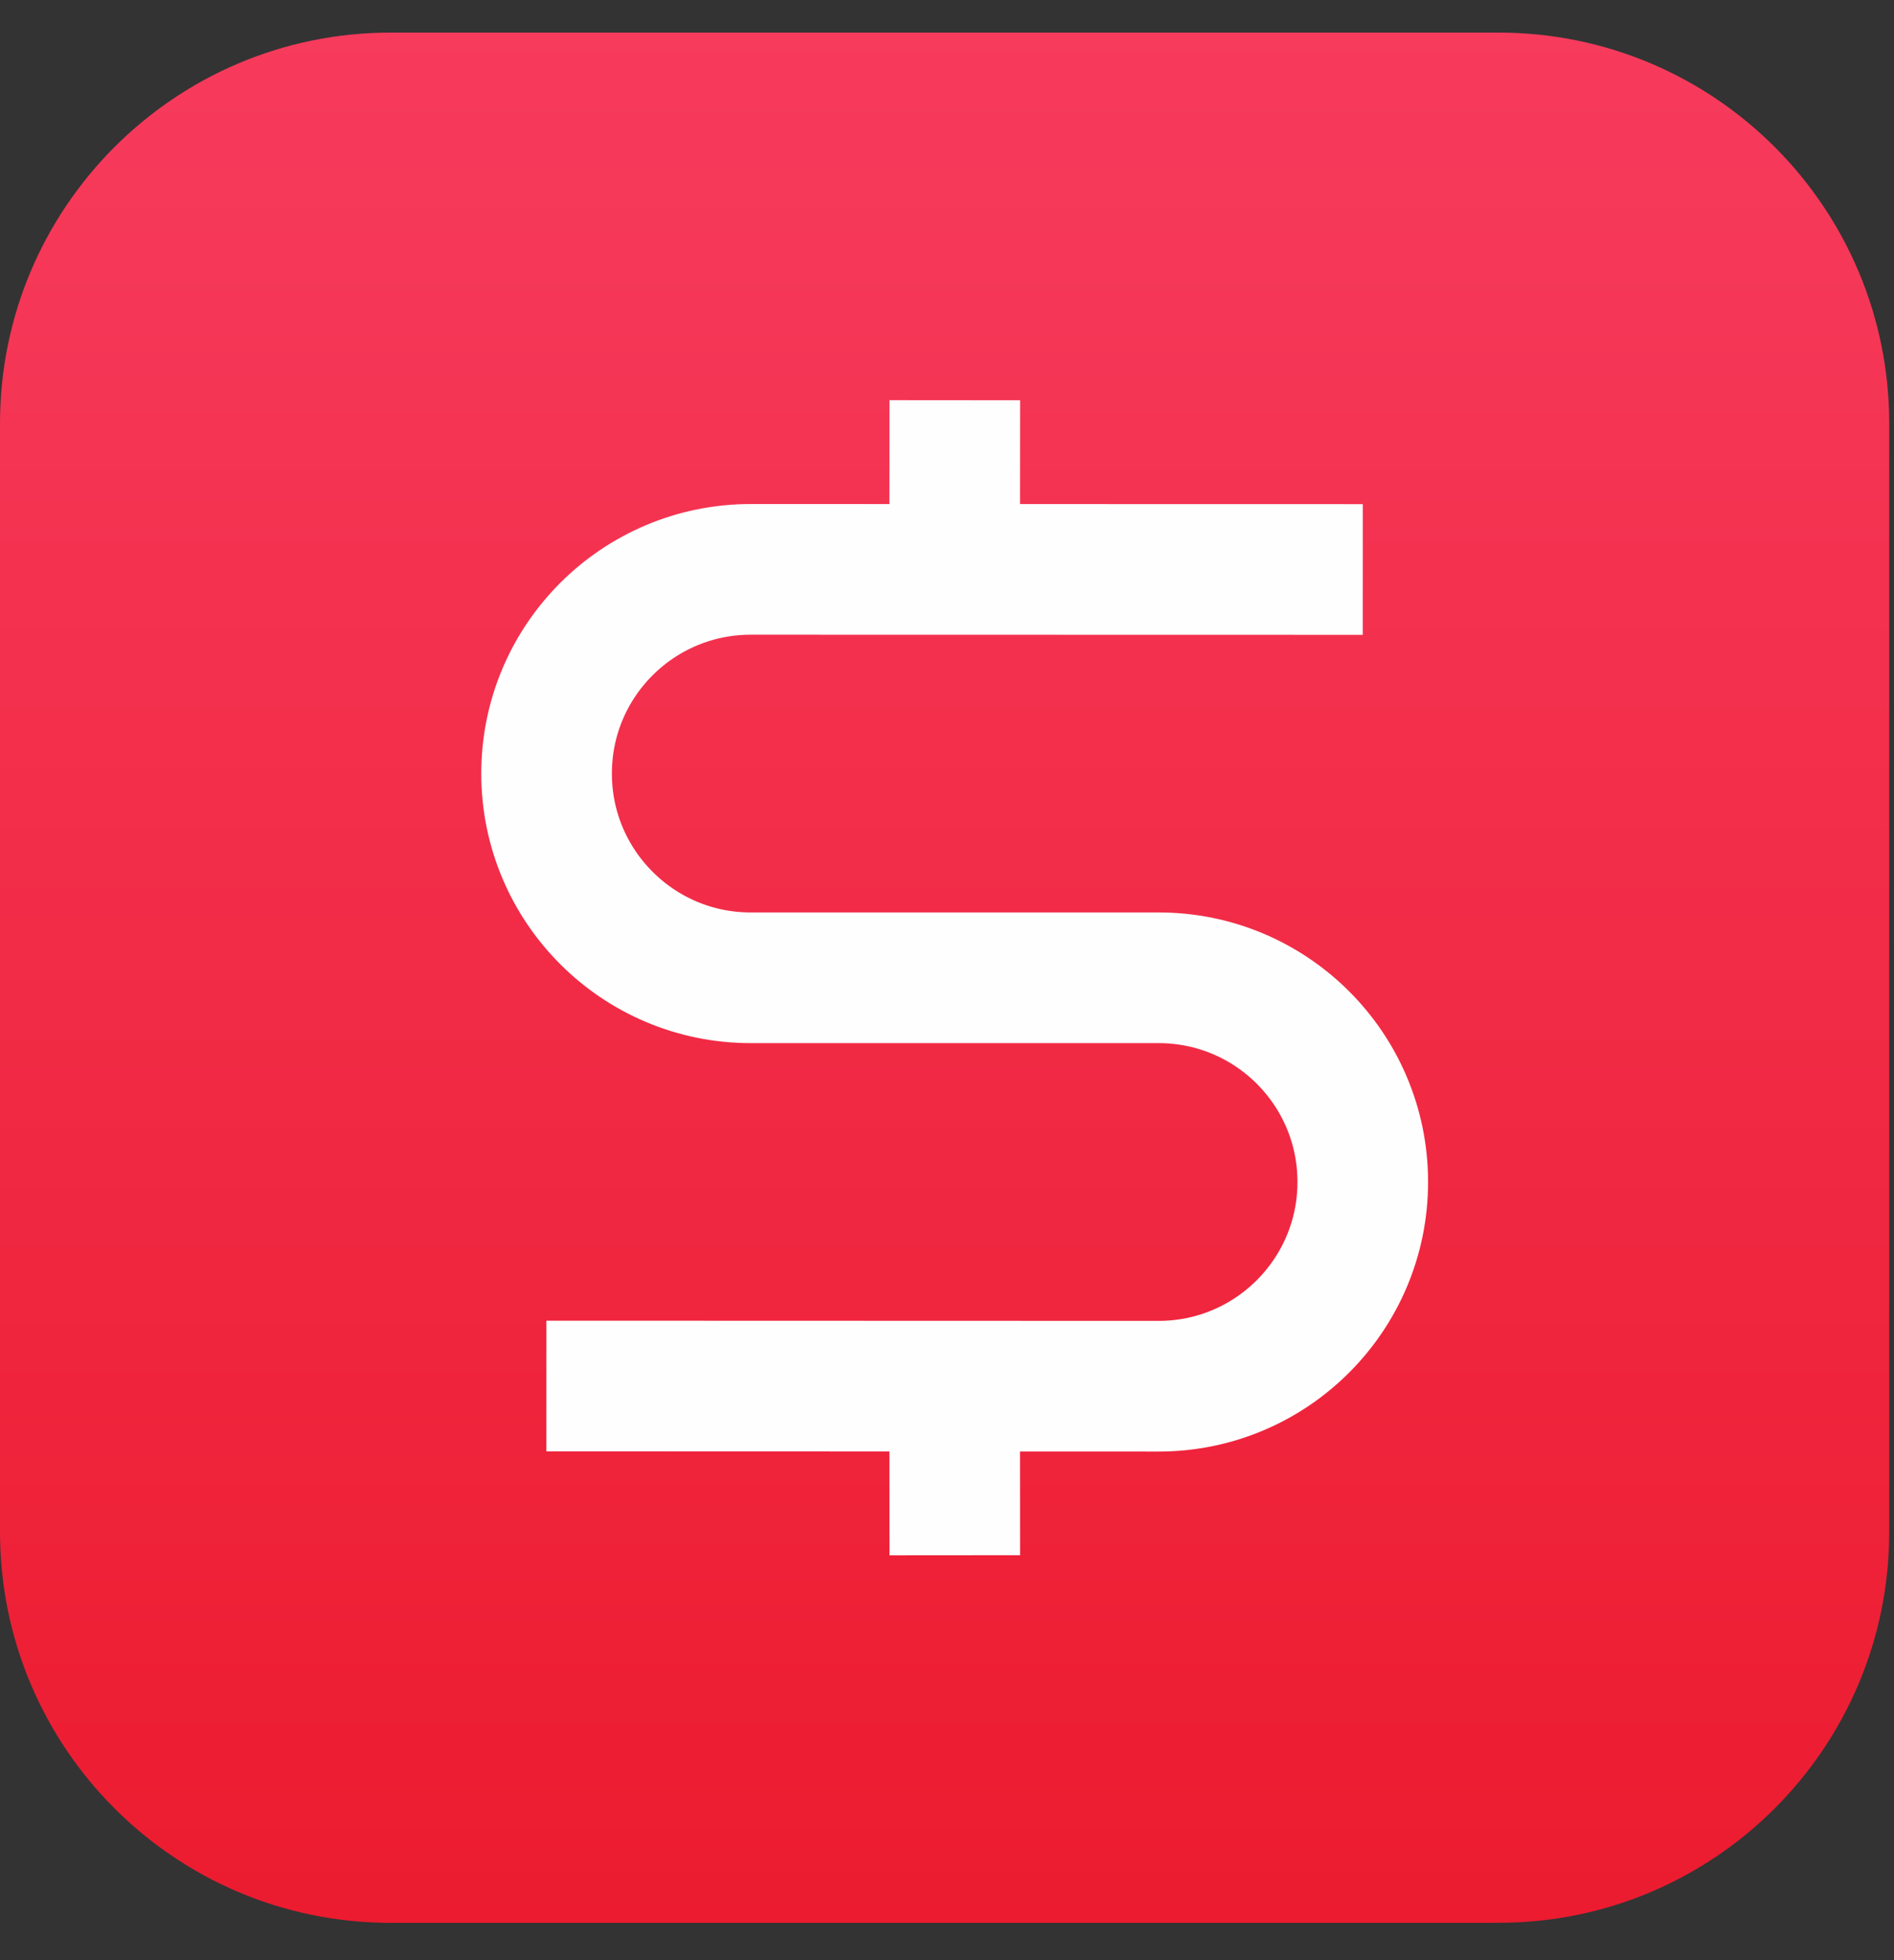
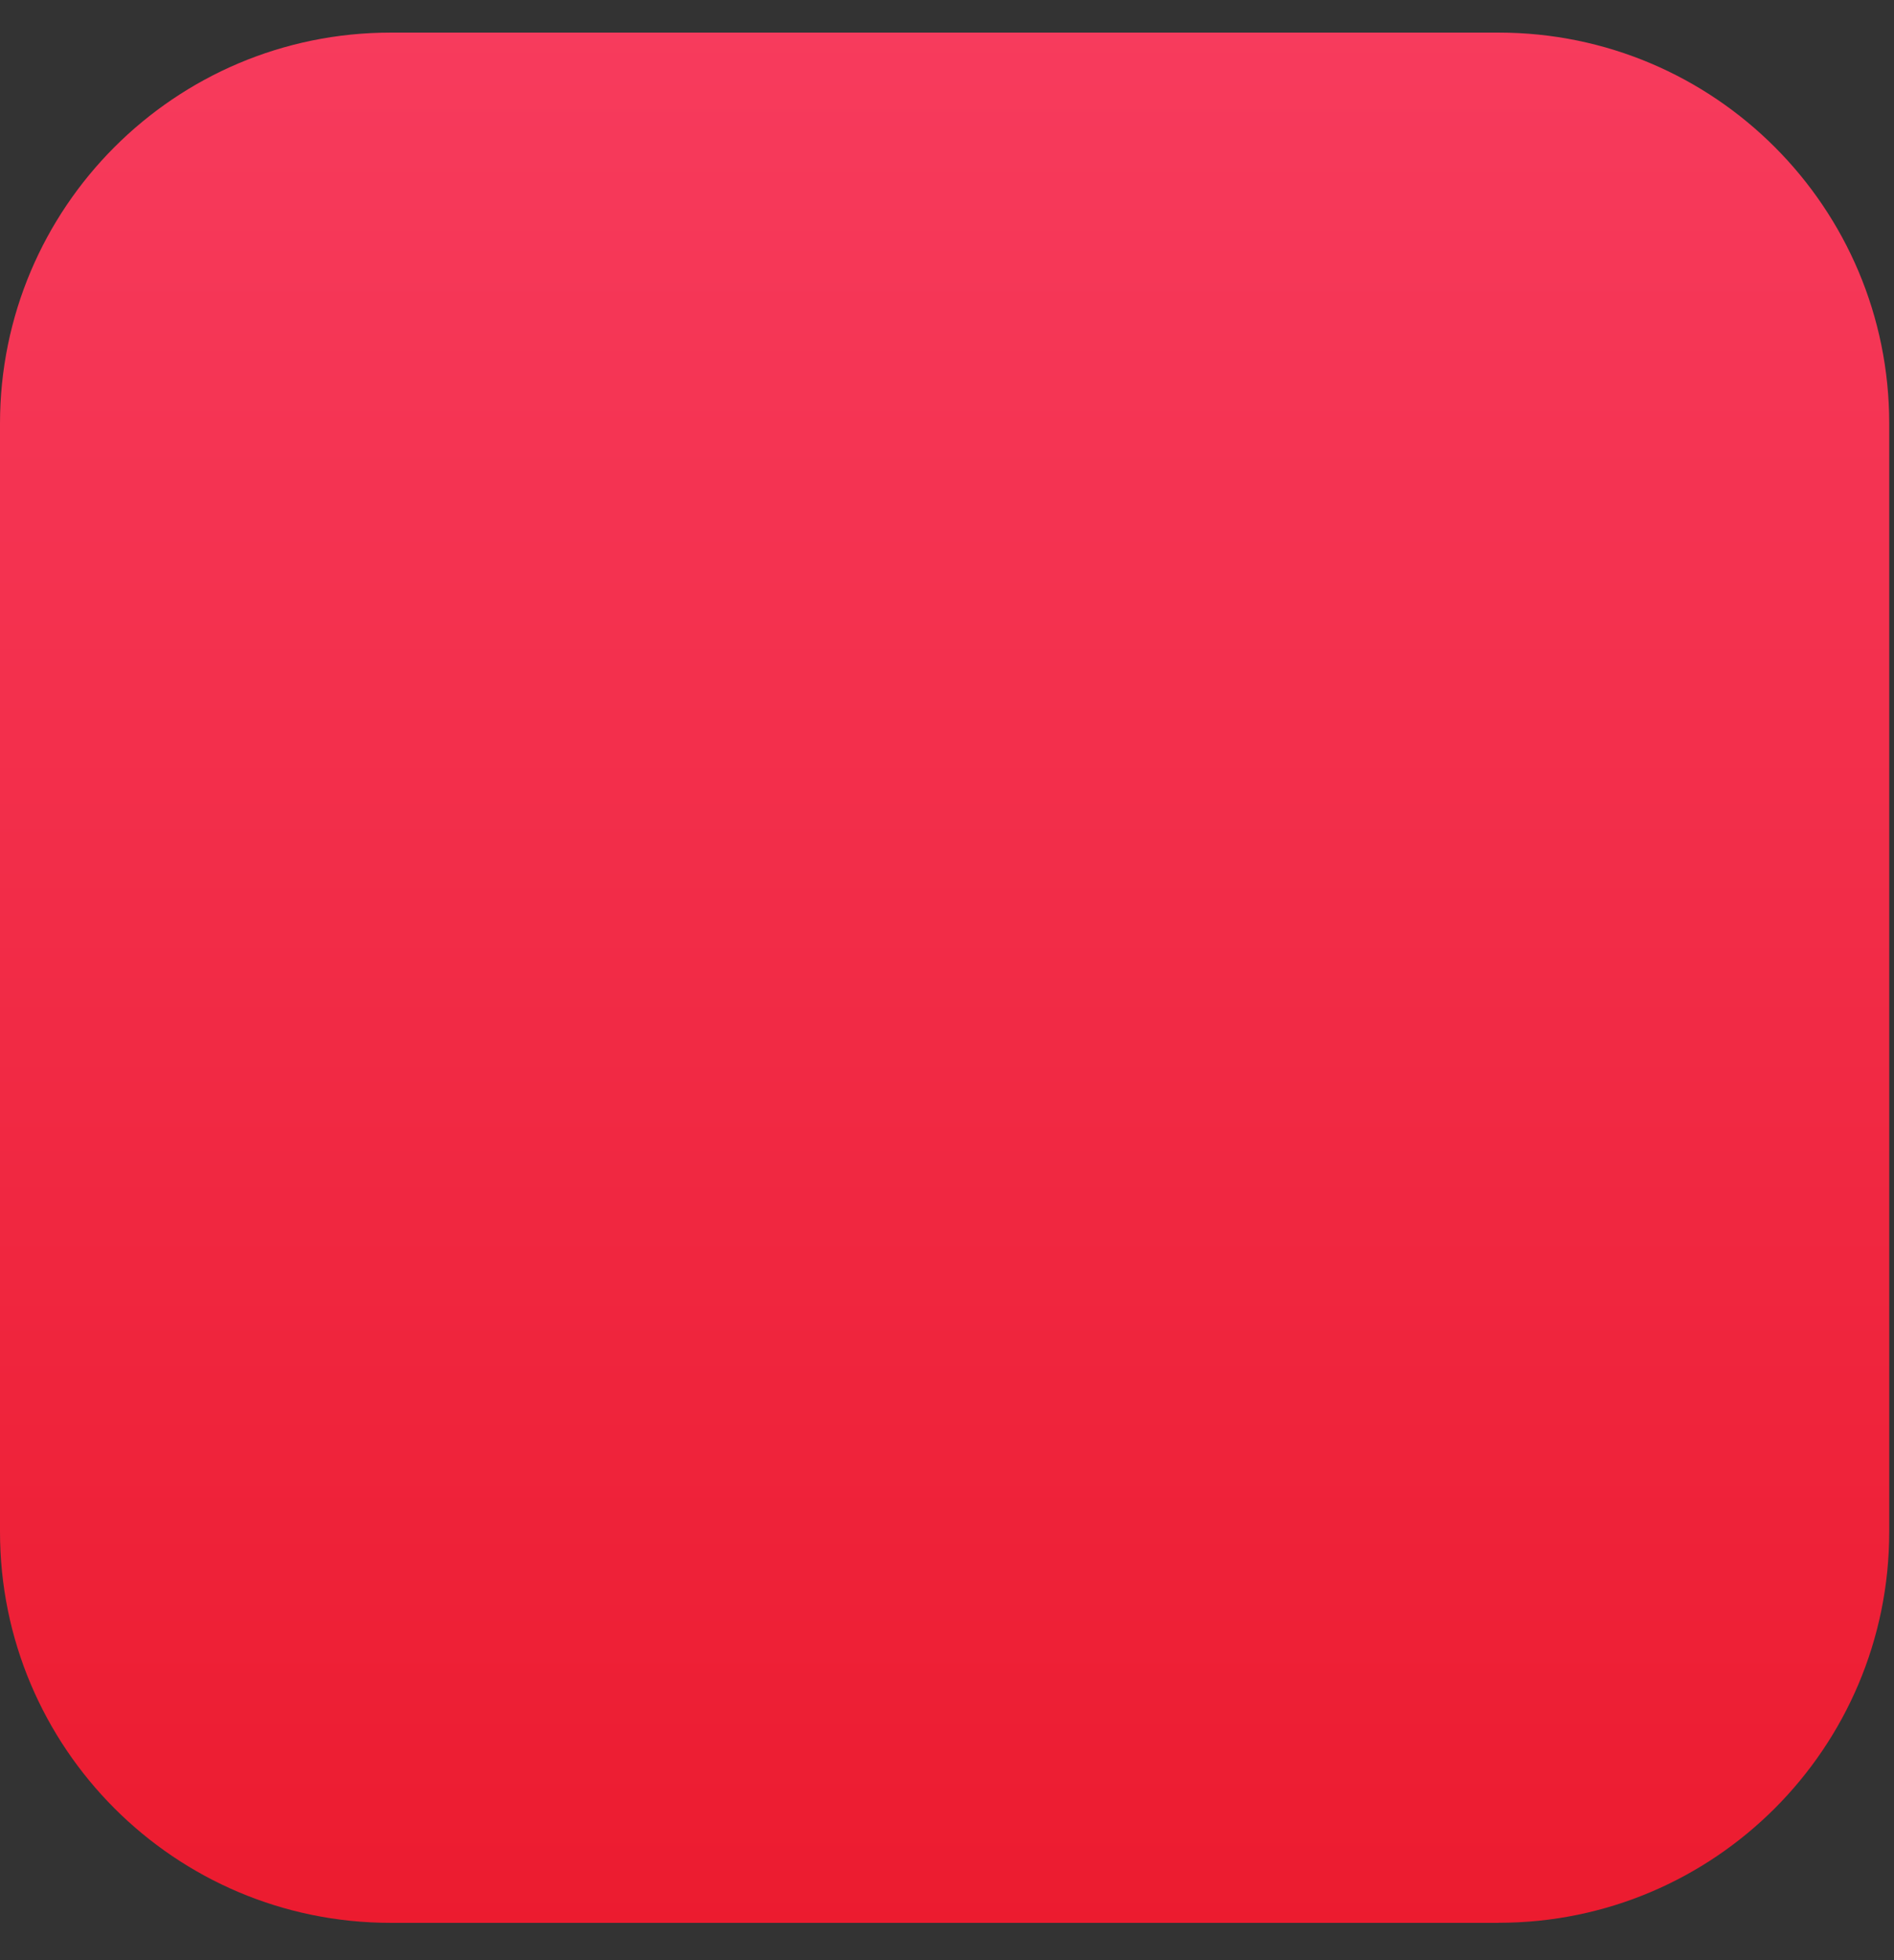
<svg xmlns="http://www.w3.org/2000/svg" width="29" height="30" viewBox="0 0 29 30">
  <rect x="0" y="0" width="29" height="30" fill="#333333" stroke="none" />
  <defs>
    <linearGradient id="k30gqgiuqa" x1="50%" x2="50%" y1="0%" y2="100%">
      <stop offset="0%" stop-color="#F73B5D" />
      <stop offset="100%" stop-color="#EC1B2F" />
    </linearGradient>
  </defs>
  <g fill="none" fill-rule="evenodd">
    <g>
      <g>
        <path fill="url(#k30gqgiuqa)" d="M22.946 28.93H5.981C2.678 28.93 0 26.25 0 22.945V5.983C0 2.68 2.678 0 5.981 0h16.965c3.304 0 5.981 2.68 5.981 5.983v16.963c0 3.304-2.677 5.983-5.98 5.983" transform="translate(-692 -2519) translate(692 2519.499)" />
-         <path stroke="#FEFEFE" stroke-width="2" d="M20.866 8.217l-9.371-.002c-1.727 0-3.128 1.4-3.126 3.127 0 1.723 1.4 3.124 3.124 3.124h6.248c1.726 0 3.125 1.399 3.125 3.124v.002c0 1.725-1.4 3.125-3.125 3.125l-9.375-.003M14.619 23.304L14.617 20.713M14.619 5.626L14.617 8.217" transform="translate(-692 -2519) translate(692 2519.499)" />
      </g>
    </g>
  </g>
</svg>